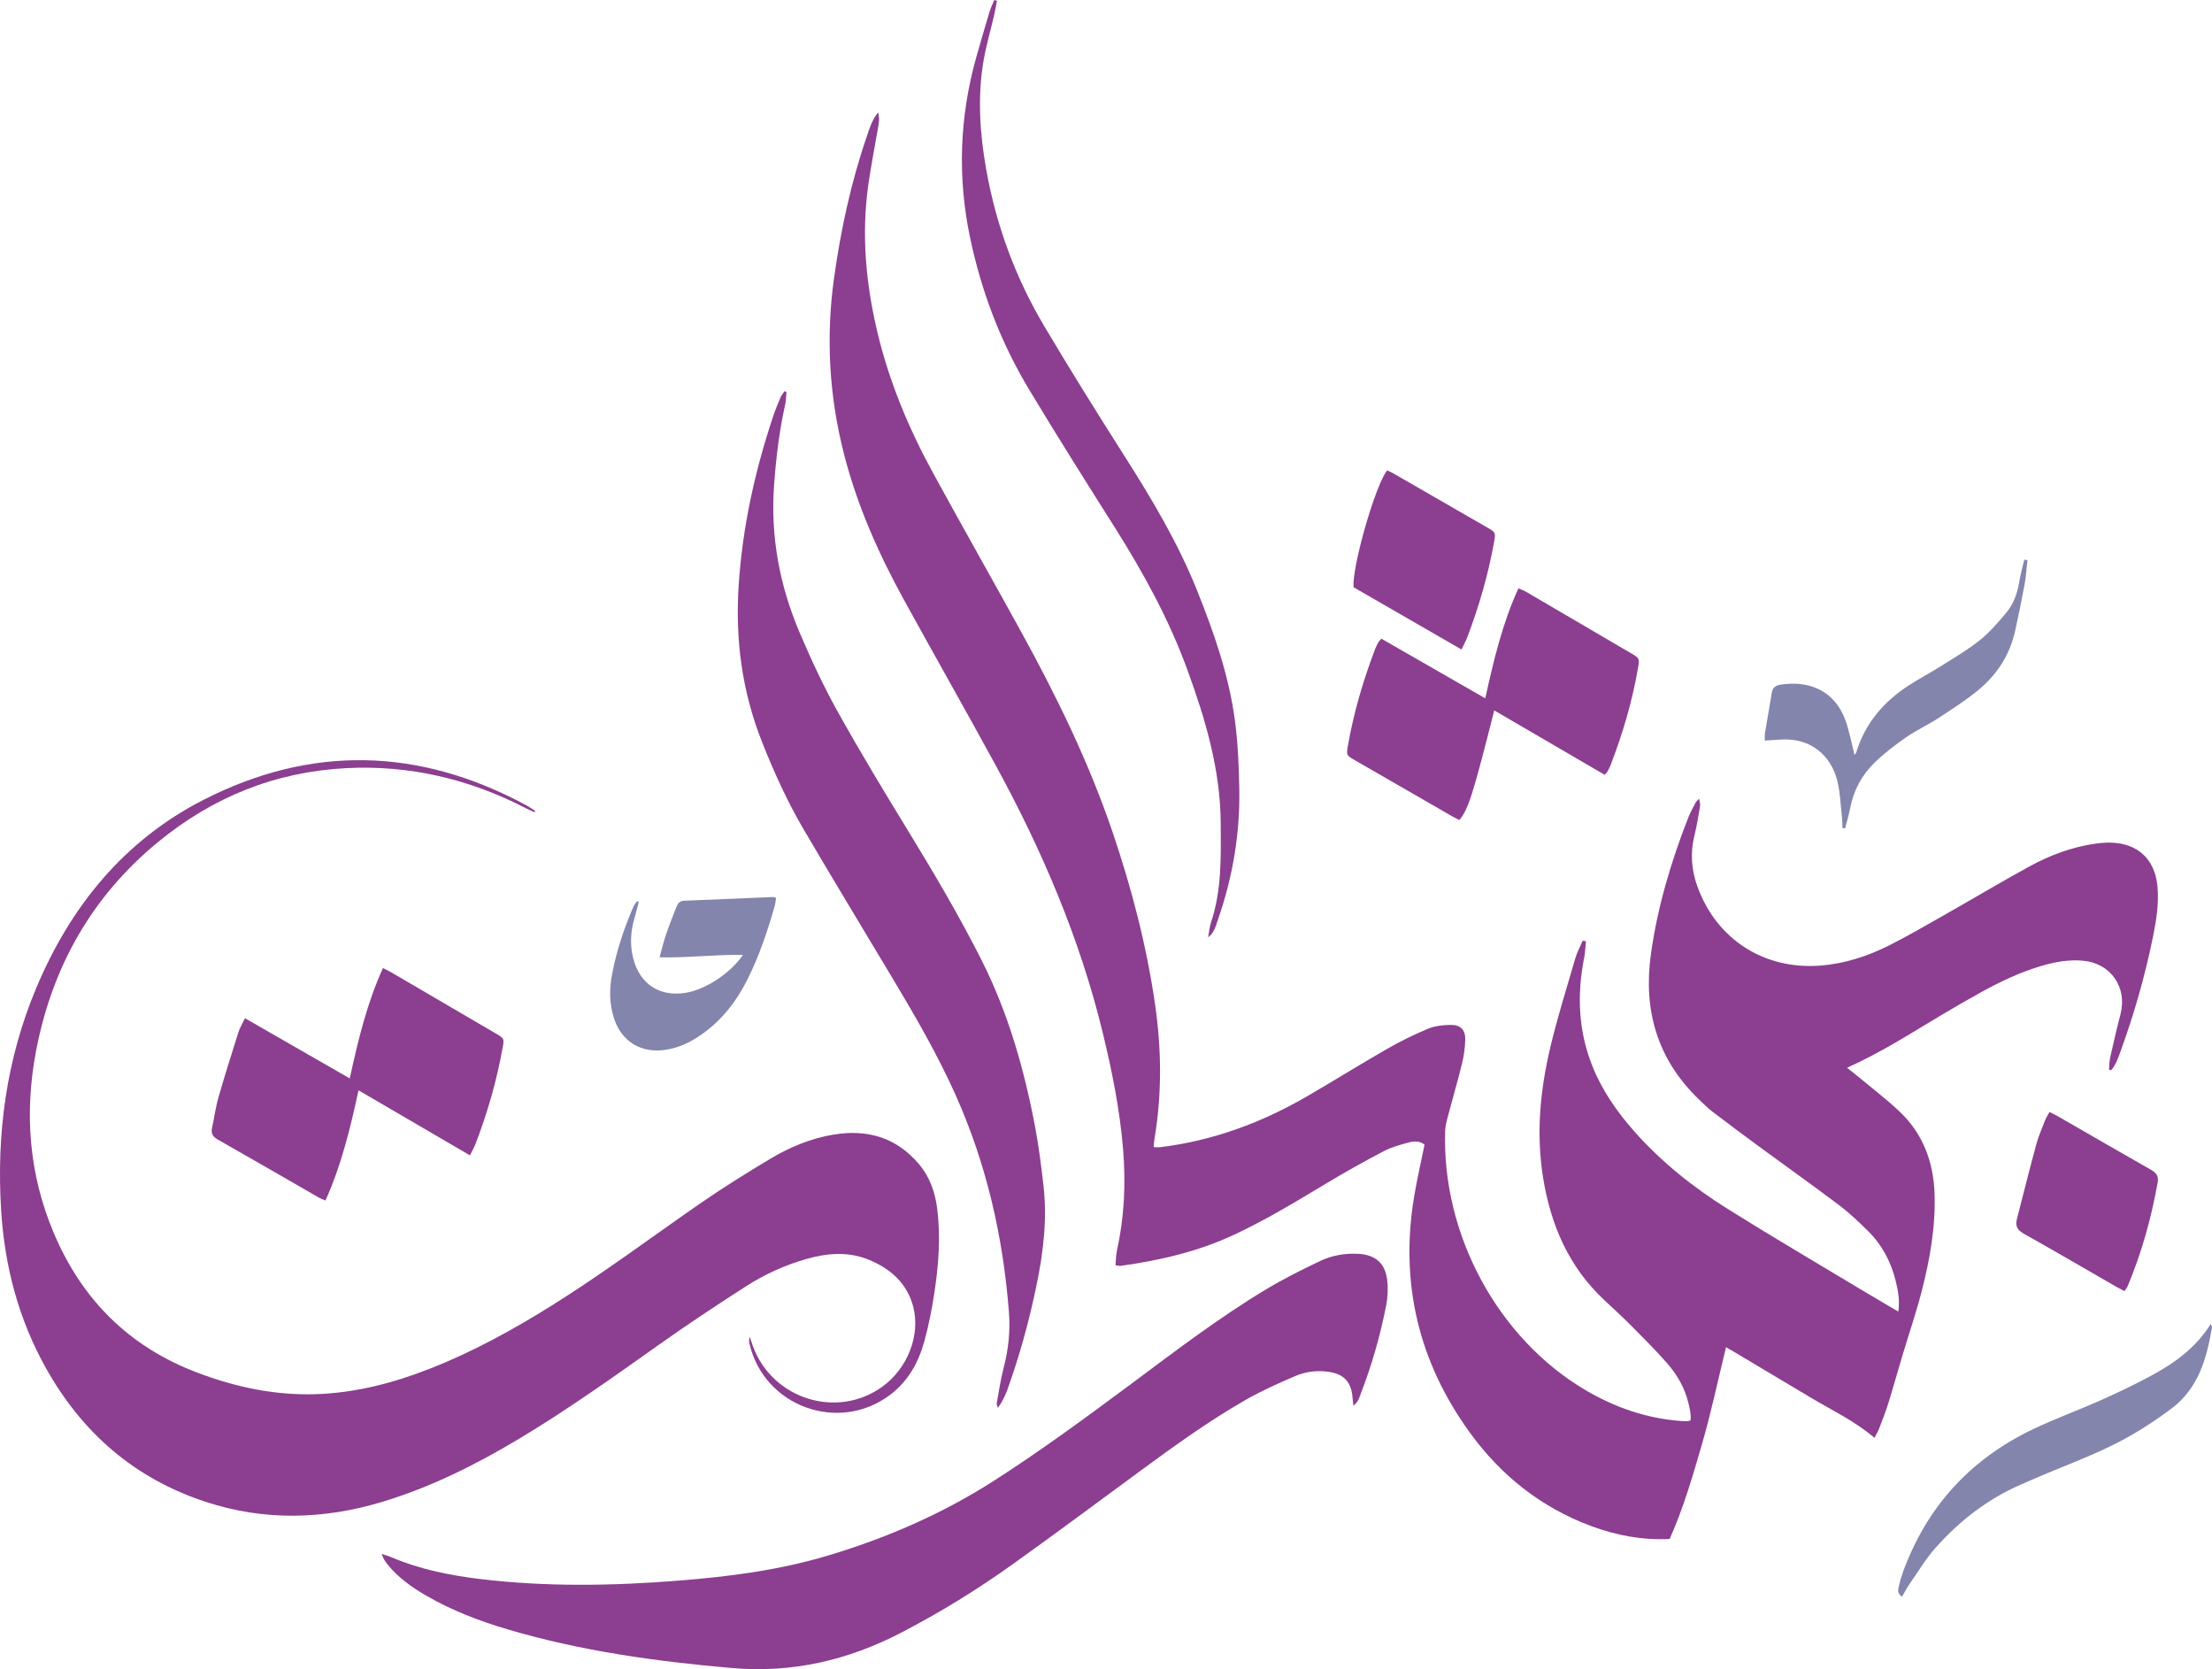
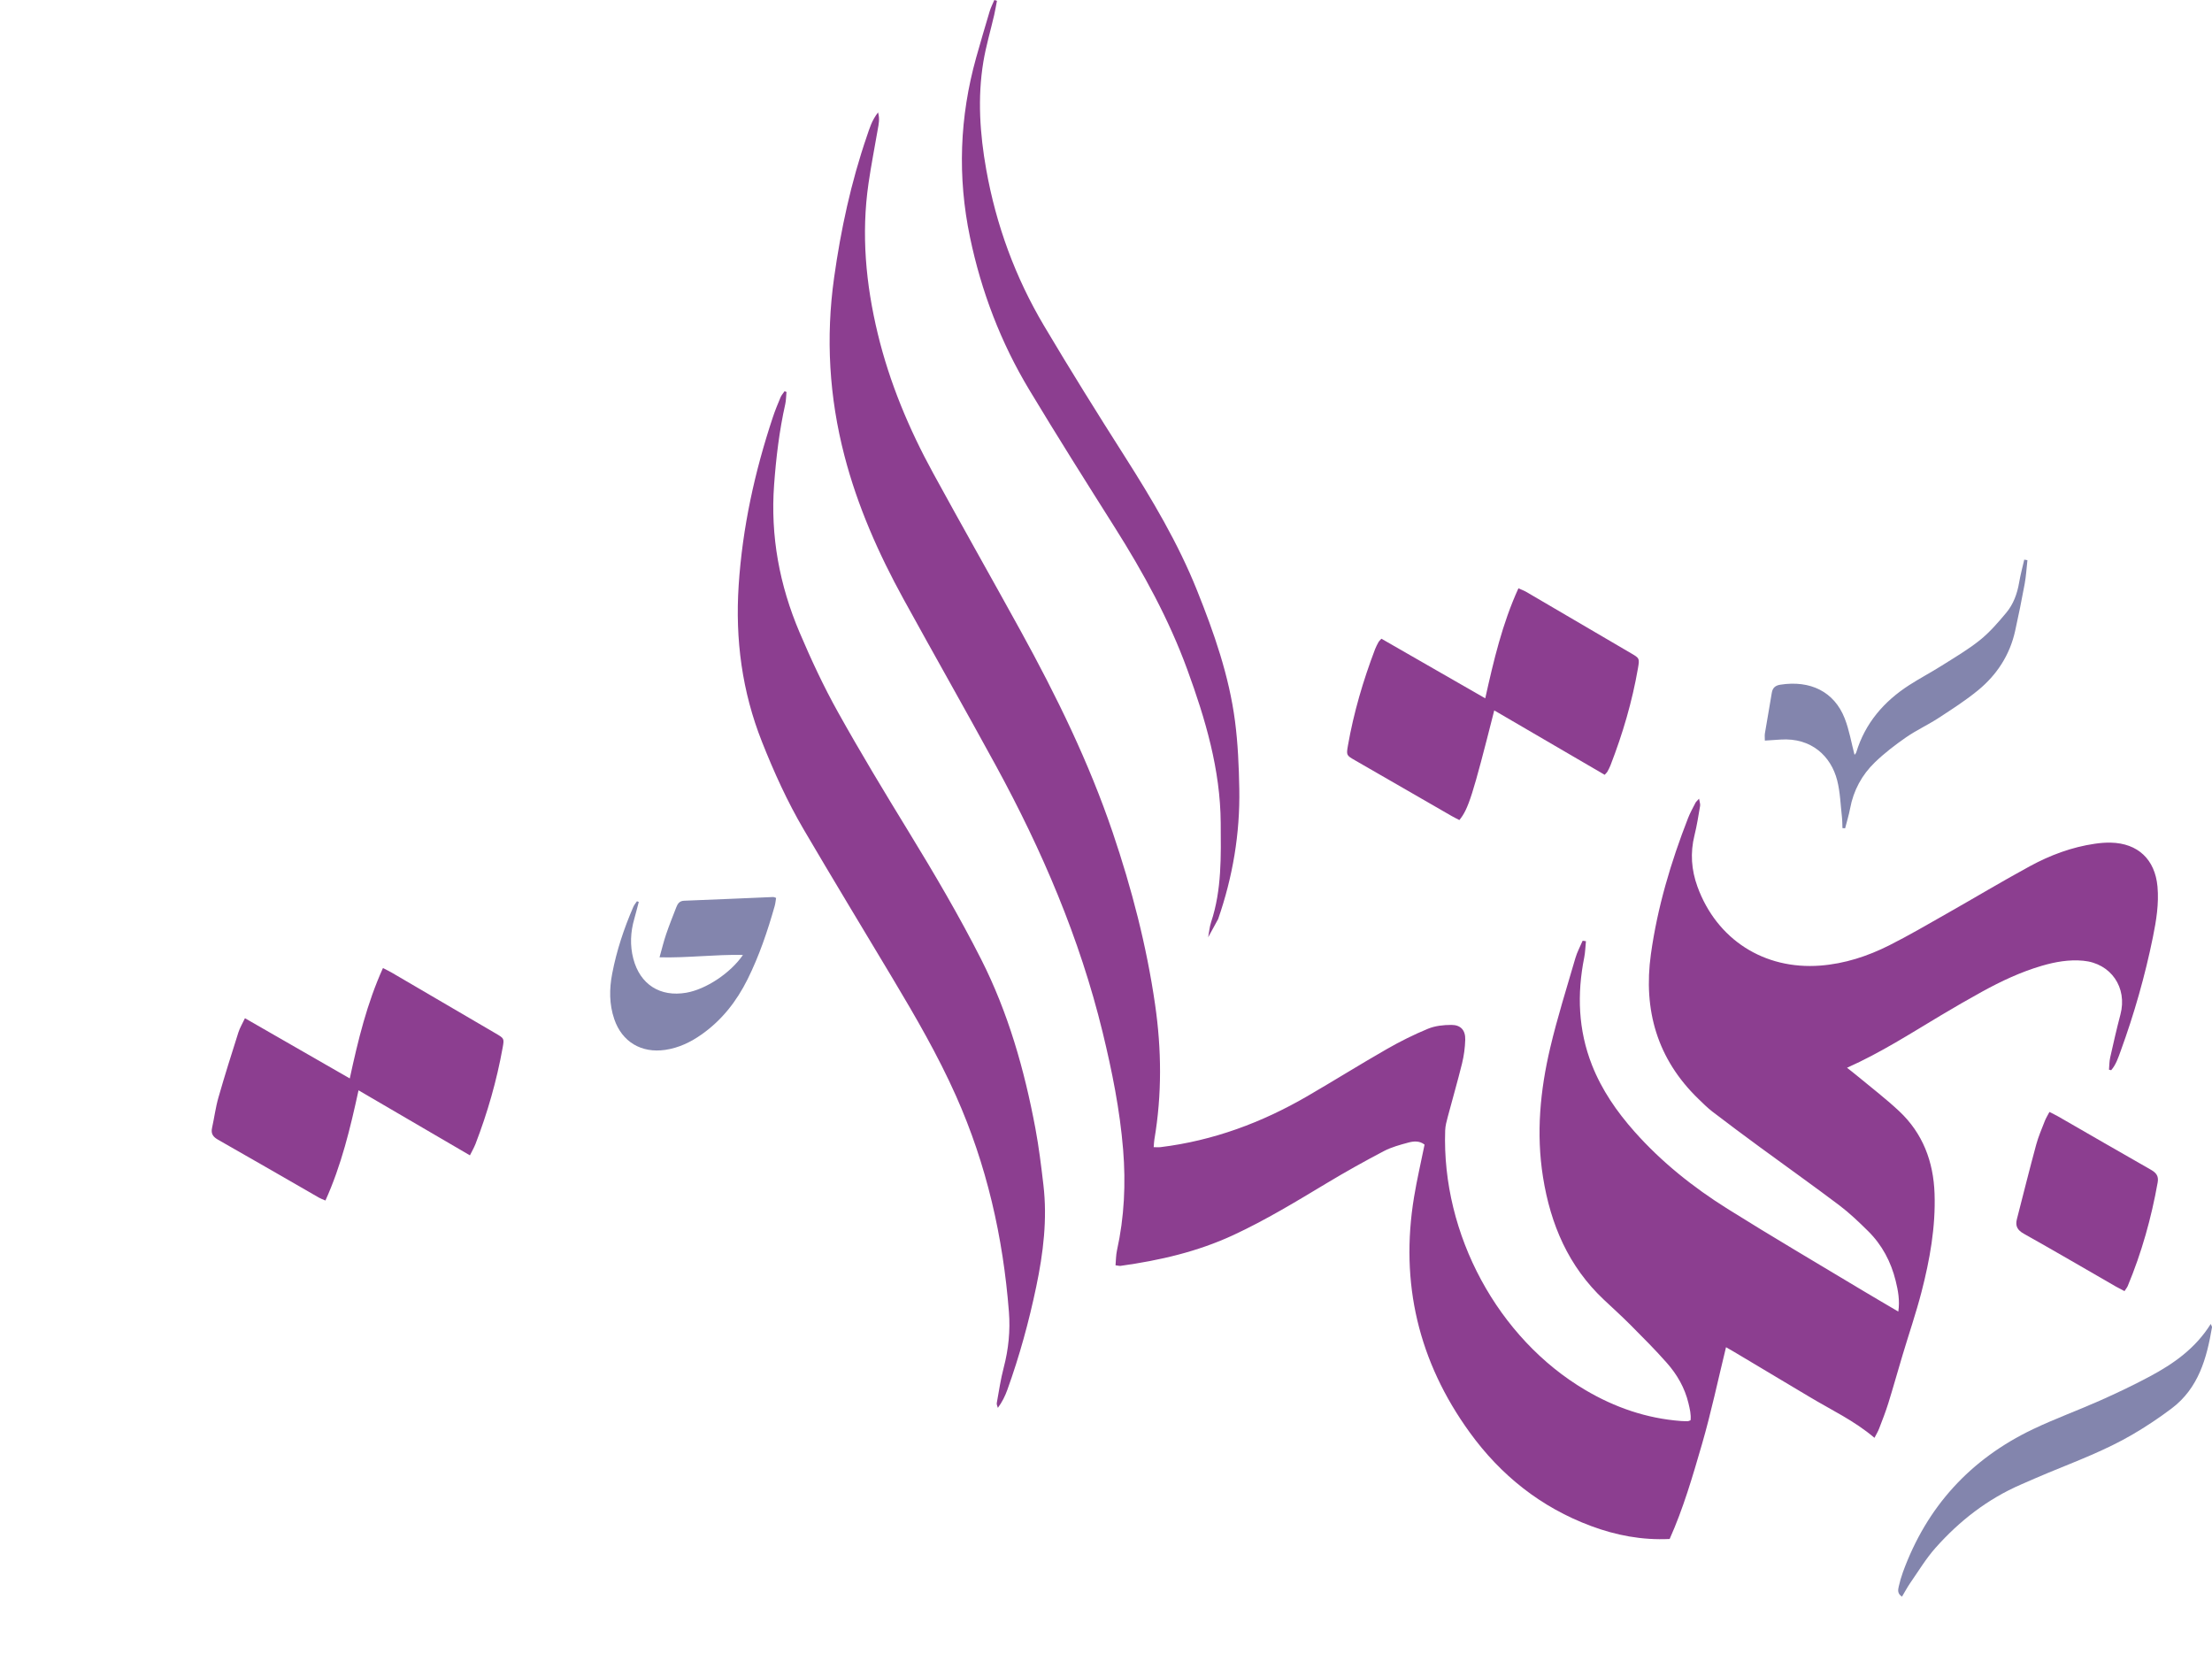
<svg xmlns="http://www.w3.org/2000/svg" id="Layer_1" x="0px" y="0px" viewBox="0 0 791.51 597.18" style="enable-background:new 0 0 791.51 597.18;" xml:space="preserve">
  <style type="text/css">	.st0{fill:#8C3E90;}	.st1{fill:#8385AD;}</style>
  <g>
    <path class="st0" d="M567.49,336.73c-0.2,1.95-0.24,3.94-0.62,5.85c-2.61,13.09-2.15,25.94,2.78,38.47  c3.51,8.91,8.88,16.67,15.19,23.78c9.69,10.92,21.02,19.95,33.33,27.66c15.91,9.97,32.12,19.47,48.21,29.15  c4.17,2.51,8.39,4.95,12.88,7.6c0.59-3.92-0.07-7.51-0.95-11.04c-1.67-6.76-4.84-12.77-9.79-17.68c-3.31-3.28-6.71-6.53-10.41-9.33  c-9.36-7.06-18.93-13.84-28.38-20.78c-5.69-4.17-11.35-8.39-16.96-12.68c-1.8-1.38-3.41-3-5.04-4.58  c-14.75-14.26-19.77-31.8-17-51.75c2.33-16.78,7.15-32.93,13.29-48.69c0.73-1.89,1.74-3.67,2.66-5.48c0.2-0.4,0.59-0.7,1.28-1.49  c0.19,1.17,0.5,1.91,0.38,2.58c-0.6,3.53-1.15,7.09-2.02,10.56c-1.55,6.25-1.11,12.34,1.07,18.33  c6.88,18.92,23.87,29.78,43.95,28.25c8.74-0.67,16.9-3.34,24.63-7.22c7.04-3.54,13.86-7.54,20.72-11.43  c9.88-5.6,19.63-11.45,29.6-16.88c7.27-3.96,15.01-6.86,23.27-8.06c1.89-0.28,3.81-0.44,5.71-0.4c9.72,0.21,15.84,6,16.73,15.7  c0.56,6.16-0.43,12.19-1.65,18.17c-2.82,13.85-6.69,27.41-11.53,40.7c-0.87,2.39-1.68,4.89-3.39,6.85  c-0.26-0.06-0.52-0.13-0.78-0.19c0.13-1.46,0.11-2.96,0.43-4.37c1.15-5.13,2.31-10.27,3.66-15.35c2.56-9.66-3.38-18.33-13.3-19.26  c-5.09-0.48-10.01,0.4-14.87,1.82c-7.5,2.2-14.53,5.51-21.35,9.26c-5.03,2.77-10,5.64-14.93,8.59  c-10.77,6.43-21.32,13.24-33.38,18.62c1.32,1.05,2.31,1.79,3.25,2.58c5.15,4.28,10.49,8.35,15.37,12.91  c8.48,7.93,12.31,18.08,12.7,29.54c0.41,11.95-1.69,23.62-4.65,35.11c-1.97,7.63-4.54,15.11-6.8,22.67  c-1.72,5.73-3.32,11.49-5.09,17.19c-0.96,3.08-2.14,6.09-3.3,9.1c-0.41,1.08-1.04,2.08-1.66,3.3c-7.23-6.15-15.5-10-23.26-14.66  c-8.92-5.36-17.87-10.67-26.81-16c-1.01-0.6-2.04-1.18-3.05-1.76c-2.87,11.73-5.32,23.39-8.63,34.79  c-3.32,11.43-6.66,22.92-11.54,33.82c-9.98,0.47-19.2-1.32-28.13-4.64c-17.92-6.67-32.29-18.12-43.42-33.5  c-18.29-25.26-25.01-53.41-19.9-84.25c1.03-6.24,2.48-12.41,3.75-18.7c-1.76-1.42-3.86-1.26-5.78-0.74  c-2.99,0.81-6.05,1.63-8.77,3.05c-6.88,3.61-13.67,7.4-20.33,11.4c-10.97,6.59-21.89,13.24-33.54,18.65  c-12.84,5.96-26.41,9.08-40.33,11.01c-0.44,0.06-0.9-0.09-1.83-0.2c0.17-1.86,0.15-3.63,0.52-5.32c2.63-11.91,3.19-23.95,2.2-36.06  c-1.16-14.22-3.97-28.16-7.34-42.02c-8.18-33.6-21.67-65.07-38.17-95.32c-10.88-19.95-22.13-39.71-33.07-59.63  c-8.95-16.3-16.45-33.21-21.14-51.28c-5.46-21-6.72-42.2-3.7-63.7c2.41-17.22,6.07-34.14,11.72-50.6c0.95-2.77,1.74-5.65,4.01-8.53  c0.67,2.39,0.22,4.19-0.09,5.98c-1.11,6.48-2.39,12.94-3.33,19.44c-2.63,18.14-0.96,36.05,3.32,53.77  c4.24,17.56,11.18,34.08,19.82,49.88c10.32,18.9,20.96,37.62,31.34,56.49c12.76,23.19,24.38,46.92,32.9,72.04  c6.81,20.09,12.13,40.55,15.17,61.57c2.33,16.1,2.48,32.19-0.25,48.26c-0.14,0.81-0.15,1.65-0.25,2.77c0.91,0,1.7,0.08,2.47-0.01  c18.81-2.31,36.19-8.76,52.5-18.23c9.52-5.53,18.85-11.36,28.4-16.83c4.76-2.73,9.7-5.2,14.77-7.29c2.56-1.06,5.57-1.38,8.38-1.38  c3.36,0,5.06,1.91,4.96,5.3c-0.08,2.85-0.47,5.74-1.15,8.51c-1.57,6.38-3.42,12.7-5.1,19.06c-0.43,1.61-0.88,3.26-0.93,4.91  c-1.27,37.14,18.86,74.39,50.17,92.86c10.56,6.23,21.88,10.14,34.16,11.07c0.83,0.06,1.67,0.07,2.51,0.07  c0.22,0,0.44-0.14,0.96-0.33c0.25-2.02-0.27-4.08-0.75-6.12c-1.31-5.48-4.07-10.26-7.74-14.41c-4.11-4.66-8.51-9.06-12.9-13.47  c-3.12-3.14-6.41-6.11-9.63-9.14c-12.66-11.92-19.06-26.88-21.77-43.82c-2.5-15.66-1.02-31.07,2.57-46.29  c2.55-10.81,5.91-21.42,9.01-32.1c0.62-2.15,1.72-4.15,2.6-6.22C566.73,336.59,567.11,336.66,567.49,336.73z" />
-     <path class="st0" d="M191.27,290.6c-1.03-0.48-2.08-0.92-3.08-1.44c-20.2-10.42-41.59-15.52-64.37-14.34  c-25.37,1.31-47.79,10.42-67.29,26.45c-23.68,19.46-37.89,44.68-43.62,74.67c-4.25,22.28-2.56,44.13,6.31,65.14  c10.08,23.87,26.98,40.79,51.47,50.04c13.61,5.14,27.53,8.11,42.07,7.68c14.14-0.42,27.66-3.9,40.79-9.02  c15.55-6.07,30.09-14.08,44.22-22.92c17.97-11.25,34.93-23.94,52.33-36c8.35-5.78,16.98-11.19,25.71-16.39  c6.91-4.11,14.35-7.2,22.35-8.53c12.08-2.01,22.53,0.91,30.66,10.54c3.93,4.65,5.79,10.1,6.54,16.04  c1.29,10.19,0.46,20.33-1.08,30.4c-0.86,5.66-2,11.32-3.5,16.85c-2.08,7.65-5.84,14.42-12.33,19.3  c-18.44,13.85-45.14,4.07-50.28-18.4c-0.18-0.77-0.17-1.59,0.07-2.45c0.38,1.12,0.74,2.24,1.15,3.35  c6.98,19.06,30.25,26.29,46.47,14.44c8.85-6.47,13.57-18.28,10.91-28.52c-2.18-8.38-8.17-13.63-15.92-16.81  c-7.41-3.04-15-2.36-22.54-0.19c-7.65,2.2-14.84,5.5-21.49,9.78c-10.46,6.72-20.84,13.6-30.99,20.79  c-16.5,11.7-32.96,23.44-50.34,33.83c-15.44,9.23-31.46,17.23-48.77,22.44c-21.09,6.35-42.22,6.85-63.22-0.05  c-25.24-8.3-43.98-24.5-56.97-47.64C6.67,472.07,1.7,453.19,0.42,433.21c-1.76-27.54,1.87-54.32,12.57-79.78  c12.24-29.1,31.35-52.72,59.83-67.27c38.63-19.74,77.31-18.7,115.46,1.93c1.11,0.6,2.15,1.34,3.22,2.01  C191.43,290.27,191.35,290.44,191.27,290.6z" />
-     <path class="st0" d="M484.27,502.9c-0.13-1.21-0.23-1.99-0.29-2.76c-0.42-5.77-3.1-8.64-8.88-9.39c-4-0.52-7.98-0.01-11.61,1.55  c-6.02,2.59-12.06,5.27-17.74,8.52c-13.1,7.49-25.32,16.33-37.48,25.25c-15.23,11.19-30.4,22.47-45.77,33.47  c-12.75,9.13-26.08,17.33-40.02,24.57c-19.04,9.89-38.99,14.53-60.56,12.66c-27.11-2.35-53.93-6.07-80.09-13.78  c-10.23-3.02-20.16-6.8-29.42-12.18c-5.09-2.96-9.86-6.34-13.63-10.96c-0.89-1.09-1.69-2.26-2.2-3.9c1.17,0.4,2.37,0.72,3.5,1.2  c10.11,4.29,20.76,6.45,31.59,7.76c23.74,2.87,47.53,2.47,71.3,0.58c17.89-1.42,35.68-3.71,52.97-8.86  c21.2-6.32,41.29-15.03,59.96-27.02c16.83-10.81,32.91-22.64,48.95-34.56c15.74-11.71,31.34-23.64,48.18-33.76  c6.23-3.75,12.78-7.02,19.35-10.14c4.23-2.01,8.86-2.83,13.62-2.57c6.05,0.33,9.61,3.25,10.36,9.31c0.37,3.02,0.22,6.24-0.37,9.23  c-2.1,10.69-5.08,21.15-9.01,31.33C486.43,499.93,486.06,501.58,484.27,502.9z" />
    <path class="st0" d="M281.42,140.21c-0.14,1.47-0.12,2.97-0.44,4.4c-2.12,9.47-3.27,19.06-3.98,28.74  c-1.37,18.43,1.93,36.03,9.1,52.89c4.11,9.67,8.57,19.25,13.68,28.42c8.09,14.52,16.7,28.75,25.38,42.93  c9.12,14.9,17.97,29.94,25.88,45.53c9.72,19.17,15.51,39.58,19.45,60.58c1.25,6.69,2.08,13.47,2.87,20.24  c1.44,12.26-0.05,24.35-2.56,36.35c-2.62,12.54-6,24.87-10.34,36.92c-0.8,2.22-1.83,4.36-3.4,6.48c-0.14-0.58-0.49-1.19-0.39-1.73  c0.76-4.23,1.39-8.51,2.48-12.66c1.72-6.56,2.39-13.21,1.87-19.92c-2.08-26.8-7.97-52.7-18.94-77.31  c-6.48-14.55-14.47-28.32-22.64-41.98c-10.62-17.75-21.36-35.44-31.83-53.29c-5.88-10.01-10.67-20.58-14.95-31.39  c-7.14-18.01-9.61-36.62-8.35-55.93c1.35-20.69,5.73-40.69,12.26-60.29c0.79-2.38,1.75-4.71,2.72-7.02  c0.33-0.79,0.95-1.47,1.44-2.2C280.96,140.06,281.19,140.14,281.42,140.21z" />
    <path class="st0" d="M534.68,254.16c-7.74,30.54-9.24,35.26-12.48,39.23c-0.92-0.48-1.88-0.94-2.8-1.47  c-11.5-6.62-23-13.24-34.5-19.88c-3.13-1.8-3.18-1.83-2.57-5.33c2.07-11.81,5.45-23.26,9.71-34.46c0.34-0.89,0.8-1.74,1.25-2.58  c0.16-0.3,0.45-0.53,1.01-1.16c12.23,7.02,24.52,14.07,37.16,21.33c3.01-13.52,6.1-26.71,11.87-39.36c1.15,0.52,2.02,0.82,2.8,1.28  c12.49,7.3,24.97,14.61,37.45,21.93c3.06,1.79,3.14,1.82,2.53,5.36c-2.06,11.94-5.47,23.5-9.85,34.79c-0.3,0.78-0.7,1.52-1.1,2.25  c-0.16,0.3-0.45,0.53-0.97,1.11C561.07,269.55,547.93,261.89,534.68,254.16z" />
    <path class="st0" d="M125.16,385.83c2.99-13.82,6.17-26.89,11.87-39.49c1.34,0.69,2.29,1.13,3.19,1.66  c12.39,7.23,24.77,14.47,37.14,21.72c3.04,1.78,3.1,1.81,2.51,5.06c-2.12,11.79-5.41,23.27-9.71,34.45  c-0.5,1.29-1.21,2.51-2.01,4.12c-13.4-7.82-26.45-15.44-39.86-23.27c-2.97,13.67-6.14,26.82-11.84,39.43  c-1.06-0.46-1.72-0.68-2.3-1.02c-12.02-6.91-24.01-13.86-36.07-20.7c-1.84-1.04-2.67-2.16-2.2-4.27c0.8-3.61,1.26-7.32,2.28-10.86  c2.23-7.81,4.68-15.55,7.14-23.29c0.53-1.66,1.46-3.19,2.35-5.08C100.26,371.53,112.54,378.58,125.16,385.83z" />
-     <path class="st0" d="M432.31,335.34c0.34-1.81,0.48-3.69,1.05-5.42c3.86-11.6,3.52-23.6,3.44-35.55  c-0.13-19.08-5.47-37.06-11.94-54.77c-6.6-18.08-15.8-34.82-26.05-51.04c-10.29-16.28-20.57-32.57-30.5-49.07  c-10.2-16.94-17.17-35.21-21.22-54.6c-4.52-21.63-3.73-43.04,2.21-64.29c1.55-5.53,3.17-11.03,4.82-16.53  c0.42-1.4,1.11-2.72,1.68-4.07c0.31,0.1,0.63,0.2,0.94,0.29c-0.33,1.68-0.61,3.38-0.99,5.05c-1.29,5.59-2.94,11.12-3.88,16.77  c-2.13,12.89-1.25,25.78,1.03,38.57c3.54,19.87,10.41,38.58,20.7,55.91c9.34,15.74,19.03,31.27,28.86,46.71  c9.78,15.37,19.08,30.98,25.87,47.93c6.06,15.13,11.46,30.5,13.58,46.74c1.05,8.04,1.39,16.21,1.54,24.32  c0.28,15.93-2.34,31.46-7.57,46.52C435.06,331.13,434.58,333.61,432.31,335.34z" />
-     <path class="st0" d="M522.96,232.37c-13.26-7.65-25.98-14.98-38.6-22.26c-0.72-7,7.88-36.95,12.03-41.84  c0.78,0.4,1.63,0.78,2.44,1.24c11.08,6.38,22.16,12.76,33.23,19.15c3.14,1.81,3.18,1.84,2.54,5.36  c-2.08,11.56-5.33,22.79-9.49,33.76C524.58,229.21,523.83,230.54,522.96,232.37z" />
+     <path class="st0" d="M432.31,335.34c0.34-1.81,0.48-3.69,1.05-5.42c3.86-11.6,3.52-23.6,3.44-35.55  c-0.13-19.08-5.47-37.06-11.94-54.77c-6.6-18.08-15.8-34.82-26.05-51.04c-10.29-16.28-20.57-32.57-30.5-49.07  c-10.2-16.94-17.17-35.21-21.22-54.6c-4.52-21.63-3.73-43.04,2.21-64.29c1.55-5.53,3.17-11.03,4.82-16.53  c0.42-1.4,1.11-2.72,1.68-4.07c0.31,0.1,0.63,0.2,0.94,0.29c-0.33,1.68-0.61,3.38-0.99,5.05c-1.29,5.59-2.94,11.12-3.88,16.77  c-2.13,12.89-1.25,25.78,1.03,38.57c3.54,19.87,10.41,38.58,20.7,55.91c9.34,15.74,19.03,31.27,28.86,46.71  c9.78,15.37,19.08,30.98,25.87,47.93c6.06,15.13,11.46,30.5,13.58,46.74c1.05,8.04,1.39,16.21,1.54,24.32  c0.28,15.93-2.34,31.46-7.57,46.52z" />
    <path class="st0" d="M760.2,461.92c-1.24-0.66-2.19-1.13-3.11-1.65c-10.97-6.32-21.9-12.71-32.94-18.9  c-2.3-1.29-3.07-2.78-2.46-5.17c2.28-8.9,4.51-17.81,6.91-26.67c0.78-2.87,1.98-5.63,3.06-8.41c0.42-1.08,1.05-2.08,1.68-3.3  c1.19,0.61,2.15,1.05,3.06,1.57c11.08,6.37,22.13,12.79,33.24,19.1c1.9,1.08,2.84,2.25,2.44,4.52  c-2.27,12.74-5.73,25.13-10.72,37.08C761.13,460.62,760.74,461.08,760.2,461.92z" />
    <path class="st1" d="M791.06,473.66c0.3,0.77,0.48,0.99,0.45,1.19c-1.88,11.15-4.85,21.83-14.46,29.06c-4.47,3.37-9.16,6.5-14,9.32  c-9.52,5.56-19.83,9.44-30,13.63c-3.31,1.36-6.59,2.82-9.88,4.25c-11.96,5.18-22.01,13-30.59,22.66  c-3.39,3.81-6.06,8.27-8.99,12.48c-1.07,1.54-1.95,3.22-3.01,4.98c-1.71-1.09-1.43-2.43-1.16-3.63c0.4-1.74,0.89-3.48,1.5-5.16  c8.53-23.38,24.12-40.42,46.53-51.12c7.86-3.75,16.09-6.73,24.05-10.27c6-2.67,11.94-5.49,17.73-8.59  C777.73,487.91,785.55,482.48,791.06,473.66z" />
    <path class="st1" d="M228.57,322.68c-0.54,2.04-1.04,4.09-1.62,6.11c-1.35,4.7-1.57,9.45-0.34,14.18  c2.4,9.25,9.61,13.82,18.98,12.19c6.99-1.22,15.73-6.94,20.26-13.51c-10.01-0.22-19.67,1.1-29.85,0.85  c0.84-2.98,1.46-5.63,2.34-8.2c1.11-3.28,2.41-6.5,3.66-9.73c0.49-1.26,1.14-2.26,2.8-2.32c10.64-0.4,21.28-0.89,31.91-1.33  c0.22-0.01,0.45,0.14,1,0.32c-0.16,0.95-0.24,1.98-0.52,2.95c-2.55,8.98-5.54,17.82-9.71,26.2c-3.9,7.83-9.16,14.57-16.37,19.66  c-3.95,2.79-8.21,4.85-13.08,5.56c-8.53,1.25-15.45-2.85-18.23-10.99c-1.83-5.36-1.8-10.83-0.74-16.31  c1.58-8.25,4.23-16.19,7.57-23.89c0.31-0.71,0.85-1.32,1.28-1.98C228.13,322.51,228.35,322.6,228.57,322.68z" />
    <path class="st1" d="M725.47,200.41c-0.32,2.83-0.48,5.69-0.99,8.48c-1.03,5.64-2.18,11.26-3.42,16.86  c-1.91,8.61-6.53,15.68-13.26,21.21c-4.42,3.63-9.27,6.74-14.07,9.87c-3.8,2.48-7.98,4.39-11.7,6.97  c-3.91,2.71-7.74,5.65-11.15,8.94c-4.64,4.48-7.65,10.03-8.86,16.48c-0.45,2.4-1.19,4.75-1.79,7.12c-0.32-0.02-0.63-0.05-0.95-0.07  c-0.06-1.33-0.04-2.66-0.19-3.98c-0.5-4.38-0.62-8.86-1.7-13.1c-2.21-8.65-9.22-15.33-20.25-14.6c-1.76,0.12-3.53,0.23-5.63,0.37  c0-1.01-0.11-1.82,0.02-2.6c0.8-4.83,1.68-9.65,2.46-14.48c0.29-1.81,1.28-2.64,3.05-2.92c10.71-1.68,19.28,2.47,23.03,12.03  c1.64,4.17,2.38,8.7,3.53,13.06c0.06-0.09,0.48-0.45,0.62-0.89c3.19-10.45,9.87-18.18,18.88-24.01c3.81-2.46,7.85-4.57,11.69-7  c4.64-2.93,9.43-5.73,13.69-9.15c3.5-2.81,6.51-6.31,9.41-9.78c2.56-3.06,3.92-6.79,4.6-10.77c0.47-2.77,1.21-5.49,1.84-8.23  C724.7,200.3,725.08,200.35,725.47,200.41z" />
  </g>
</svg>